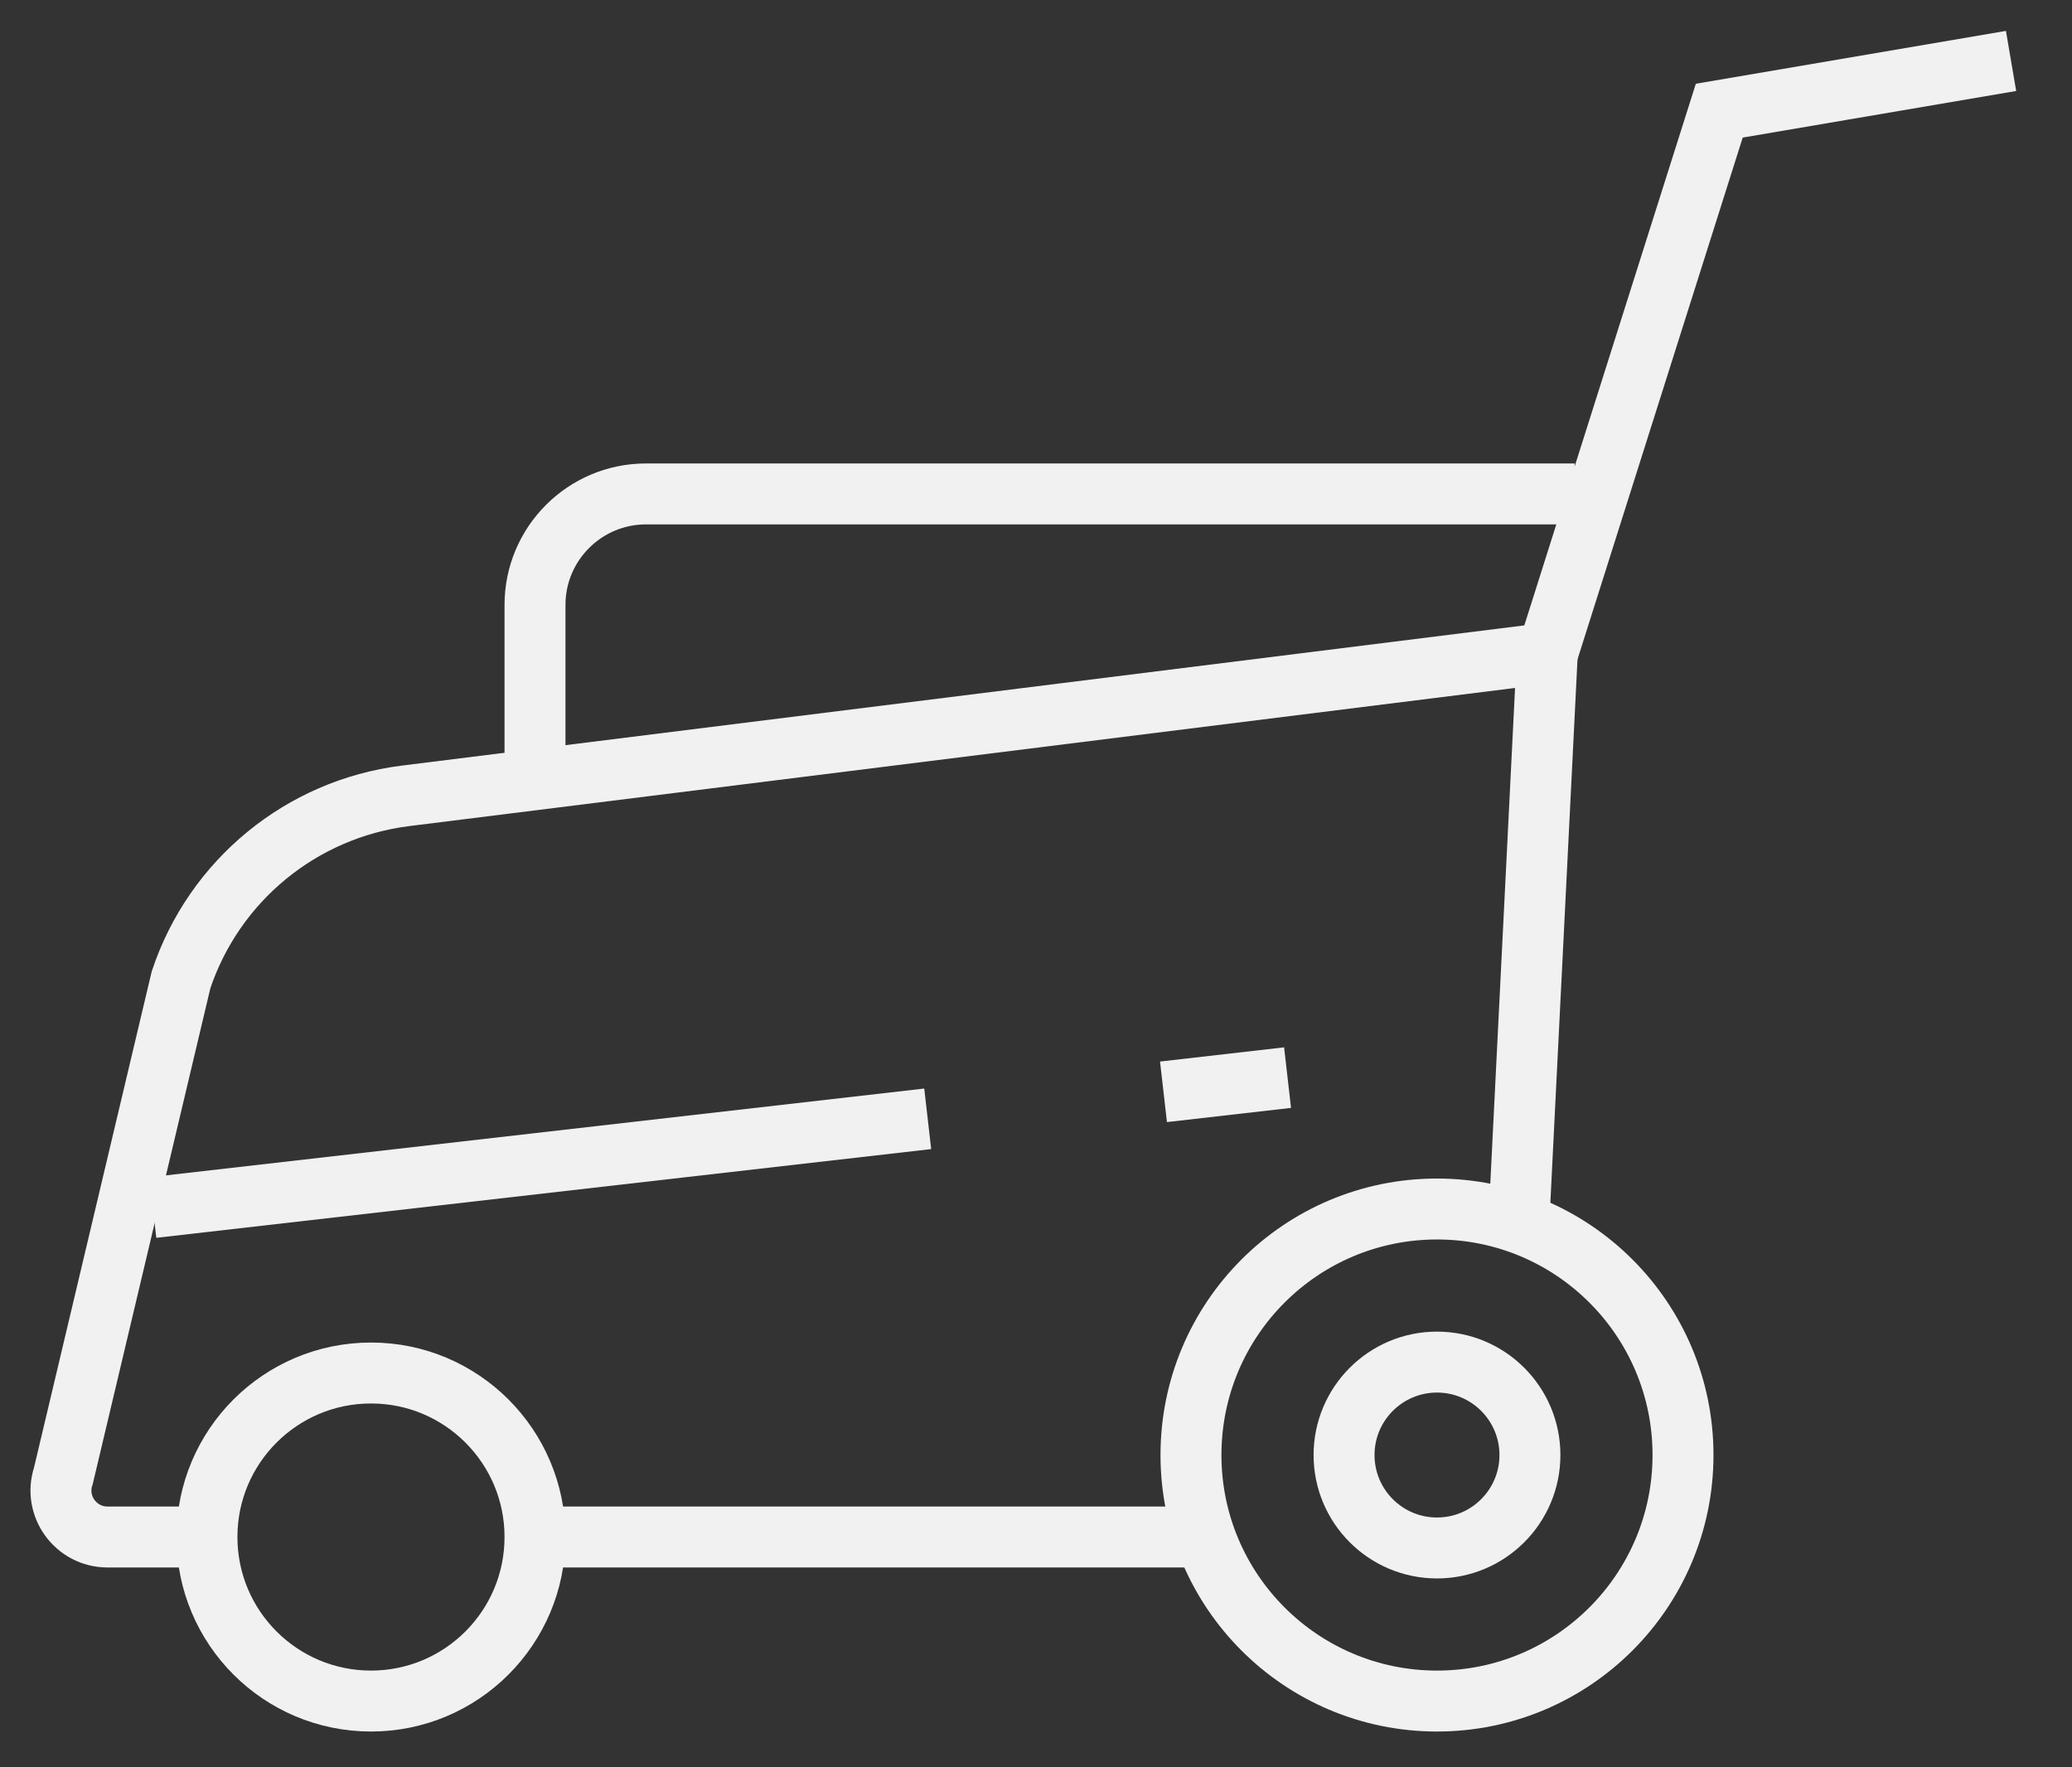
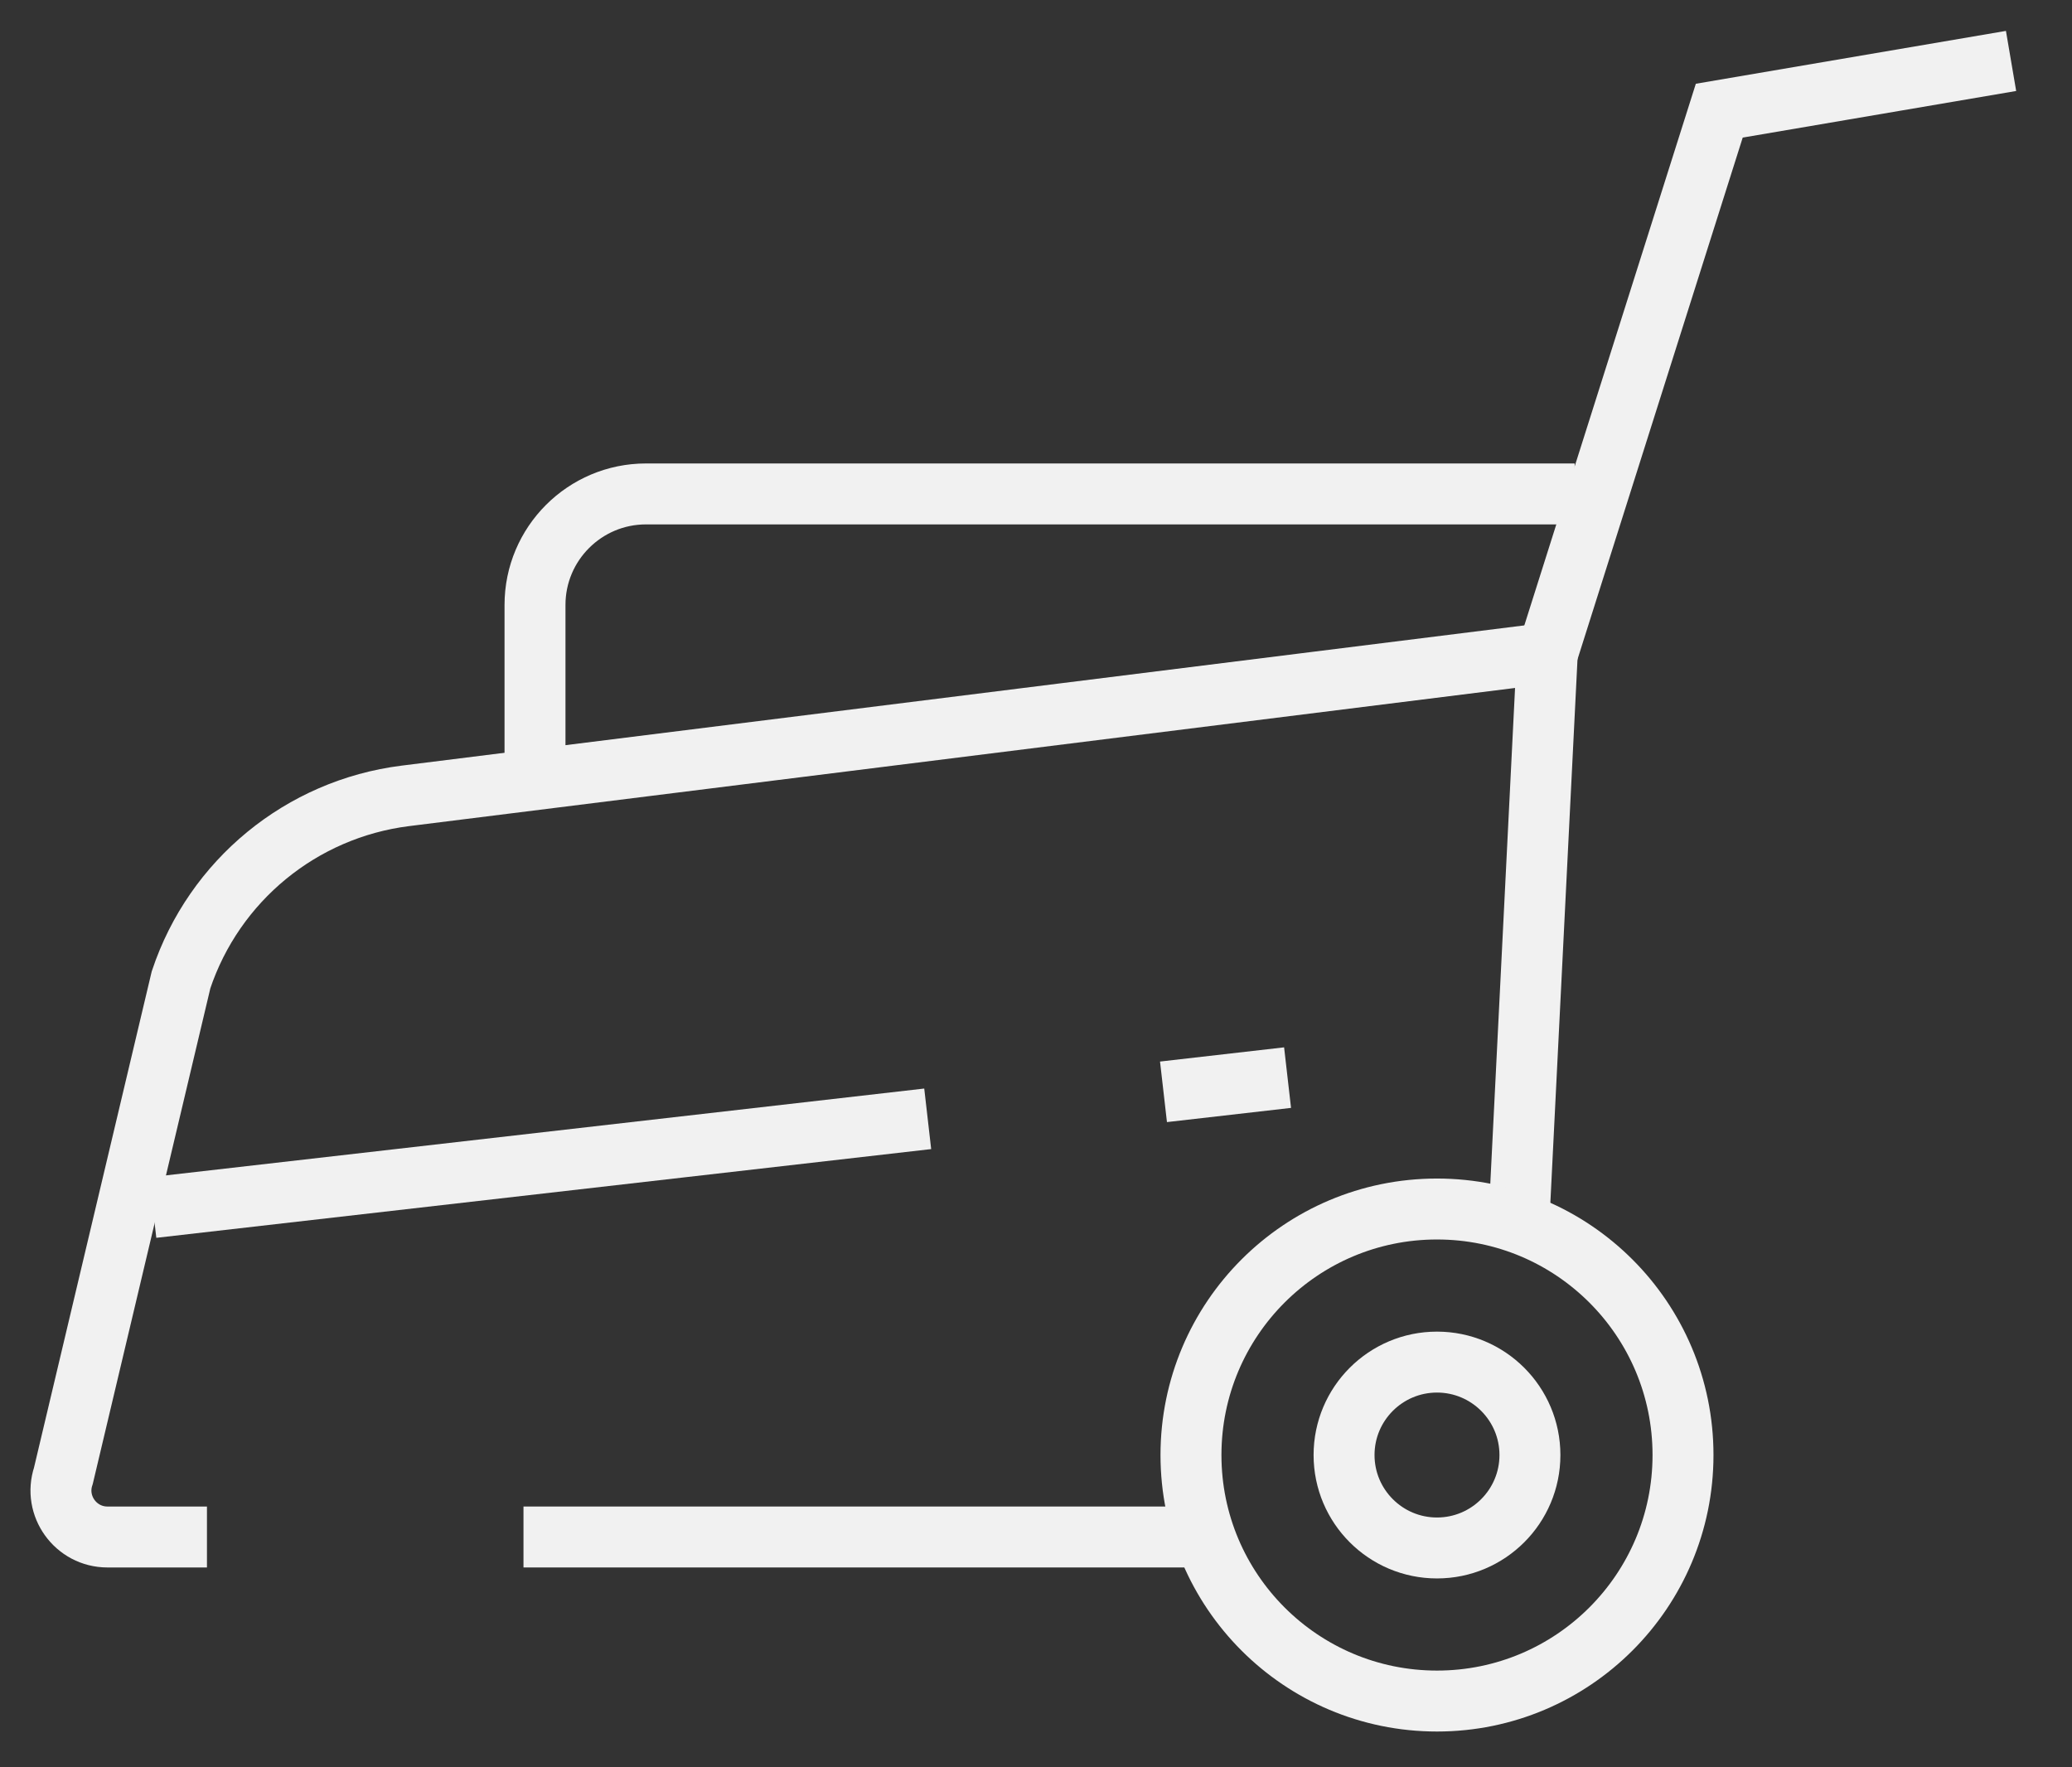
<svg xmlns="http://www.w3.org/2000/svg" fill="none" viewBox="0 0 34 29" height="29" width="34">
  <rect x="0" y="0" width="34" height="29" fill="#333333" stroke="none" />
  <path stroke-miterlimit="10" stroke="#F1F1F1" d="M3.396 25.221H1.763C1.243 25.221 0.875 24.71 1.04 24.217L2.971 16.077C3.516 14.447 4.945 13.275 6.649 13.06L25.39 10.719L24.923 20.069" />
  <path stroke-miterlimit="10" stroke="#F1F1F1" d="M19.774 25.221H8.59" />
  <path stroke-miterlimit="10" stroke="#F1F1F1" d="M8.779 13.188V9.926C8.779 8.921 9.596 8.105 10.6 8.105H25.839" />
-   <path stroke-miterlimit="10" stroke="#F1F1F1" d="M6.088 27.913C7.574 27.913 8.779 26.708 8.779 25.221C8.779 23.735 7.574 22.53 6.088 22.53C4.601 22.53 3.396 23.735 3.396 25.221C3.396 26.708 4.601 27.913 6.088 27.913Z" />
  <path stroke-miterlimit="10" stroke="#F1F1F1" d="M23.58 27.913C25.809 27.913 27.617 26.105 27.617 23.876C27.617 21.646 25.809 19.839 23.58 19.839C21.35 19.839 19.543 21.646 19.543 23.876C19.543 26.105 21.35 27.913 23.58 27.913Z" />
  <path stroke-miterlimit="10" stroke="#F1F1F1" d="M23.58 25.401C24.422 25.401 25.105 24.718 25.105 23.876C25.105 23.034 24.422 22.351 23.58 22.351C22.738 22.351 22.055 23.034 22.055 23.876C22.055 24.718 22.738 25.401 23.58 25.401Z" />
  <path stroke-miterlimit="10" stroke="#F1F1F1" d="M25.393 10.719L28.212 1.816L33 1" />
  <path stroke-miterlimit="10" stroke="#F1F1F1" d="M19.092 17.916L21.128 17.683" />
  <path stroke-miterlimit="10" stroke="#F1F1F1" d="M2.508 19.815L15.223 18.359" />
</svg>